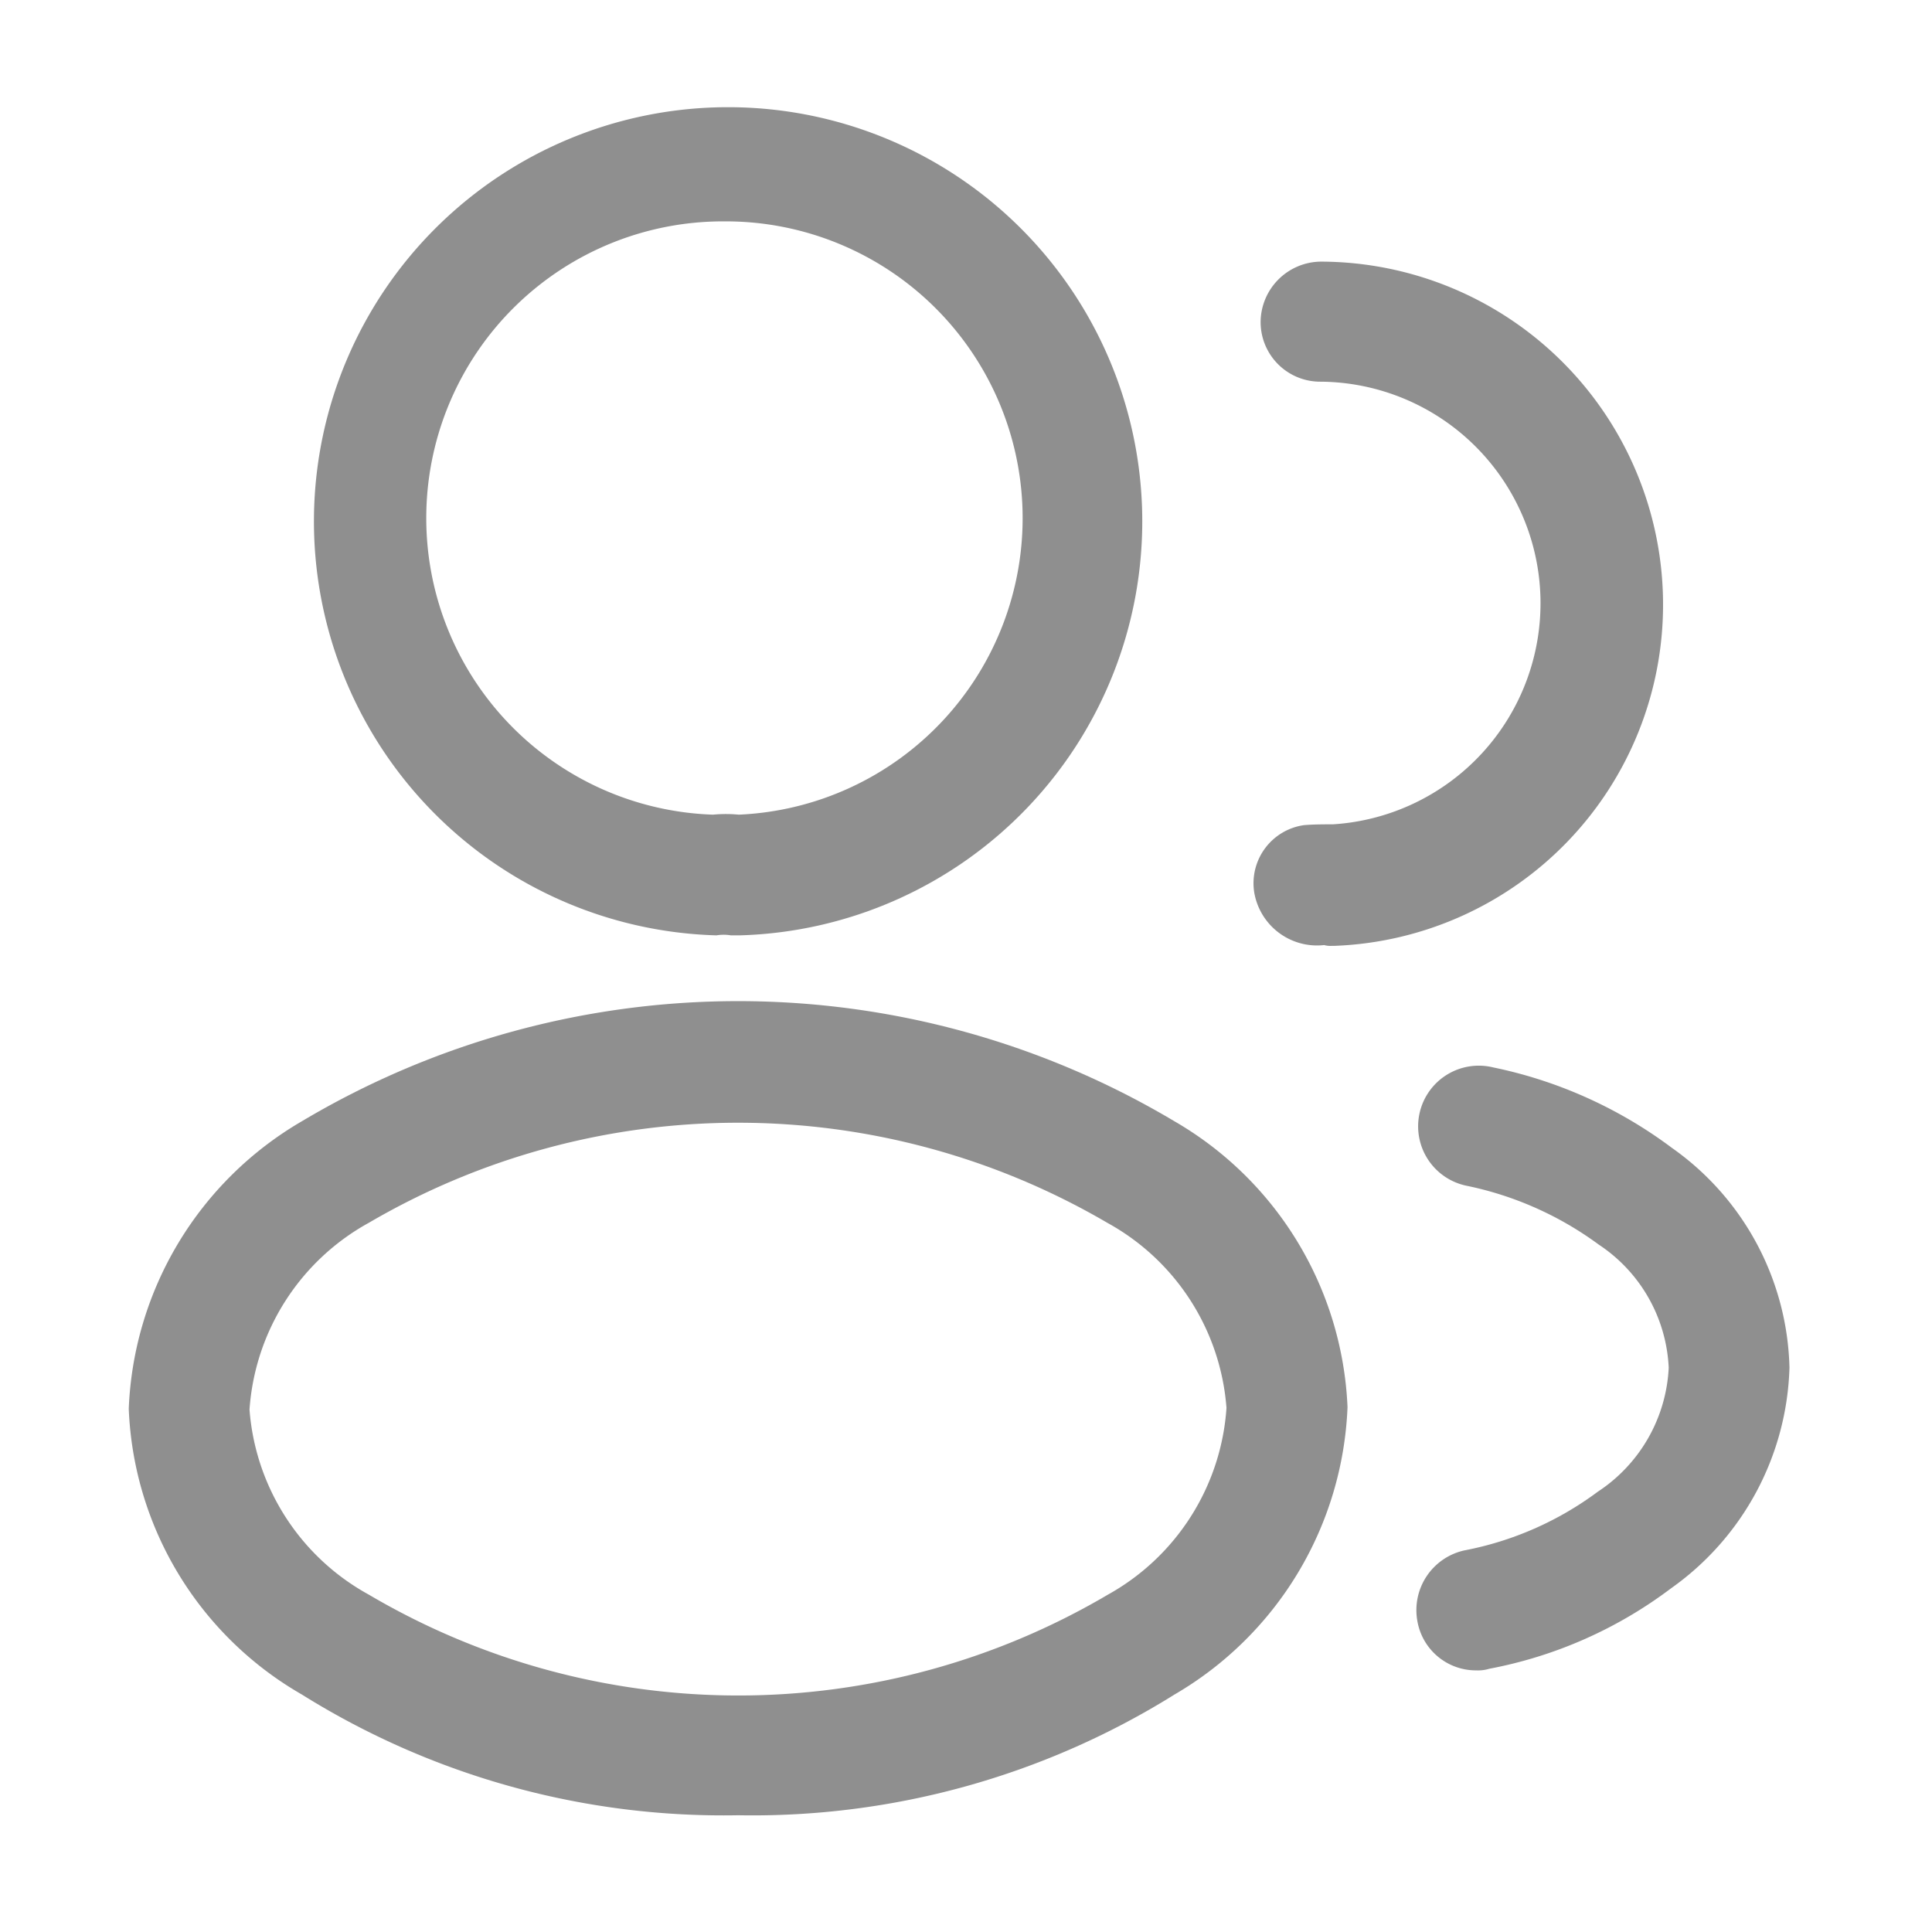
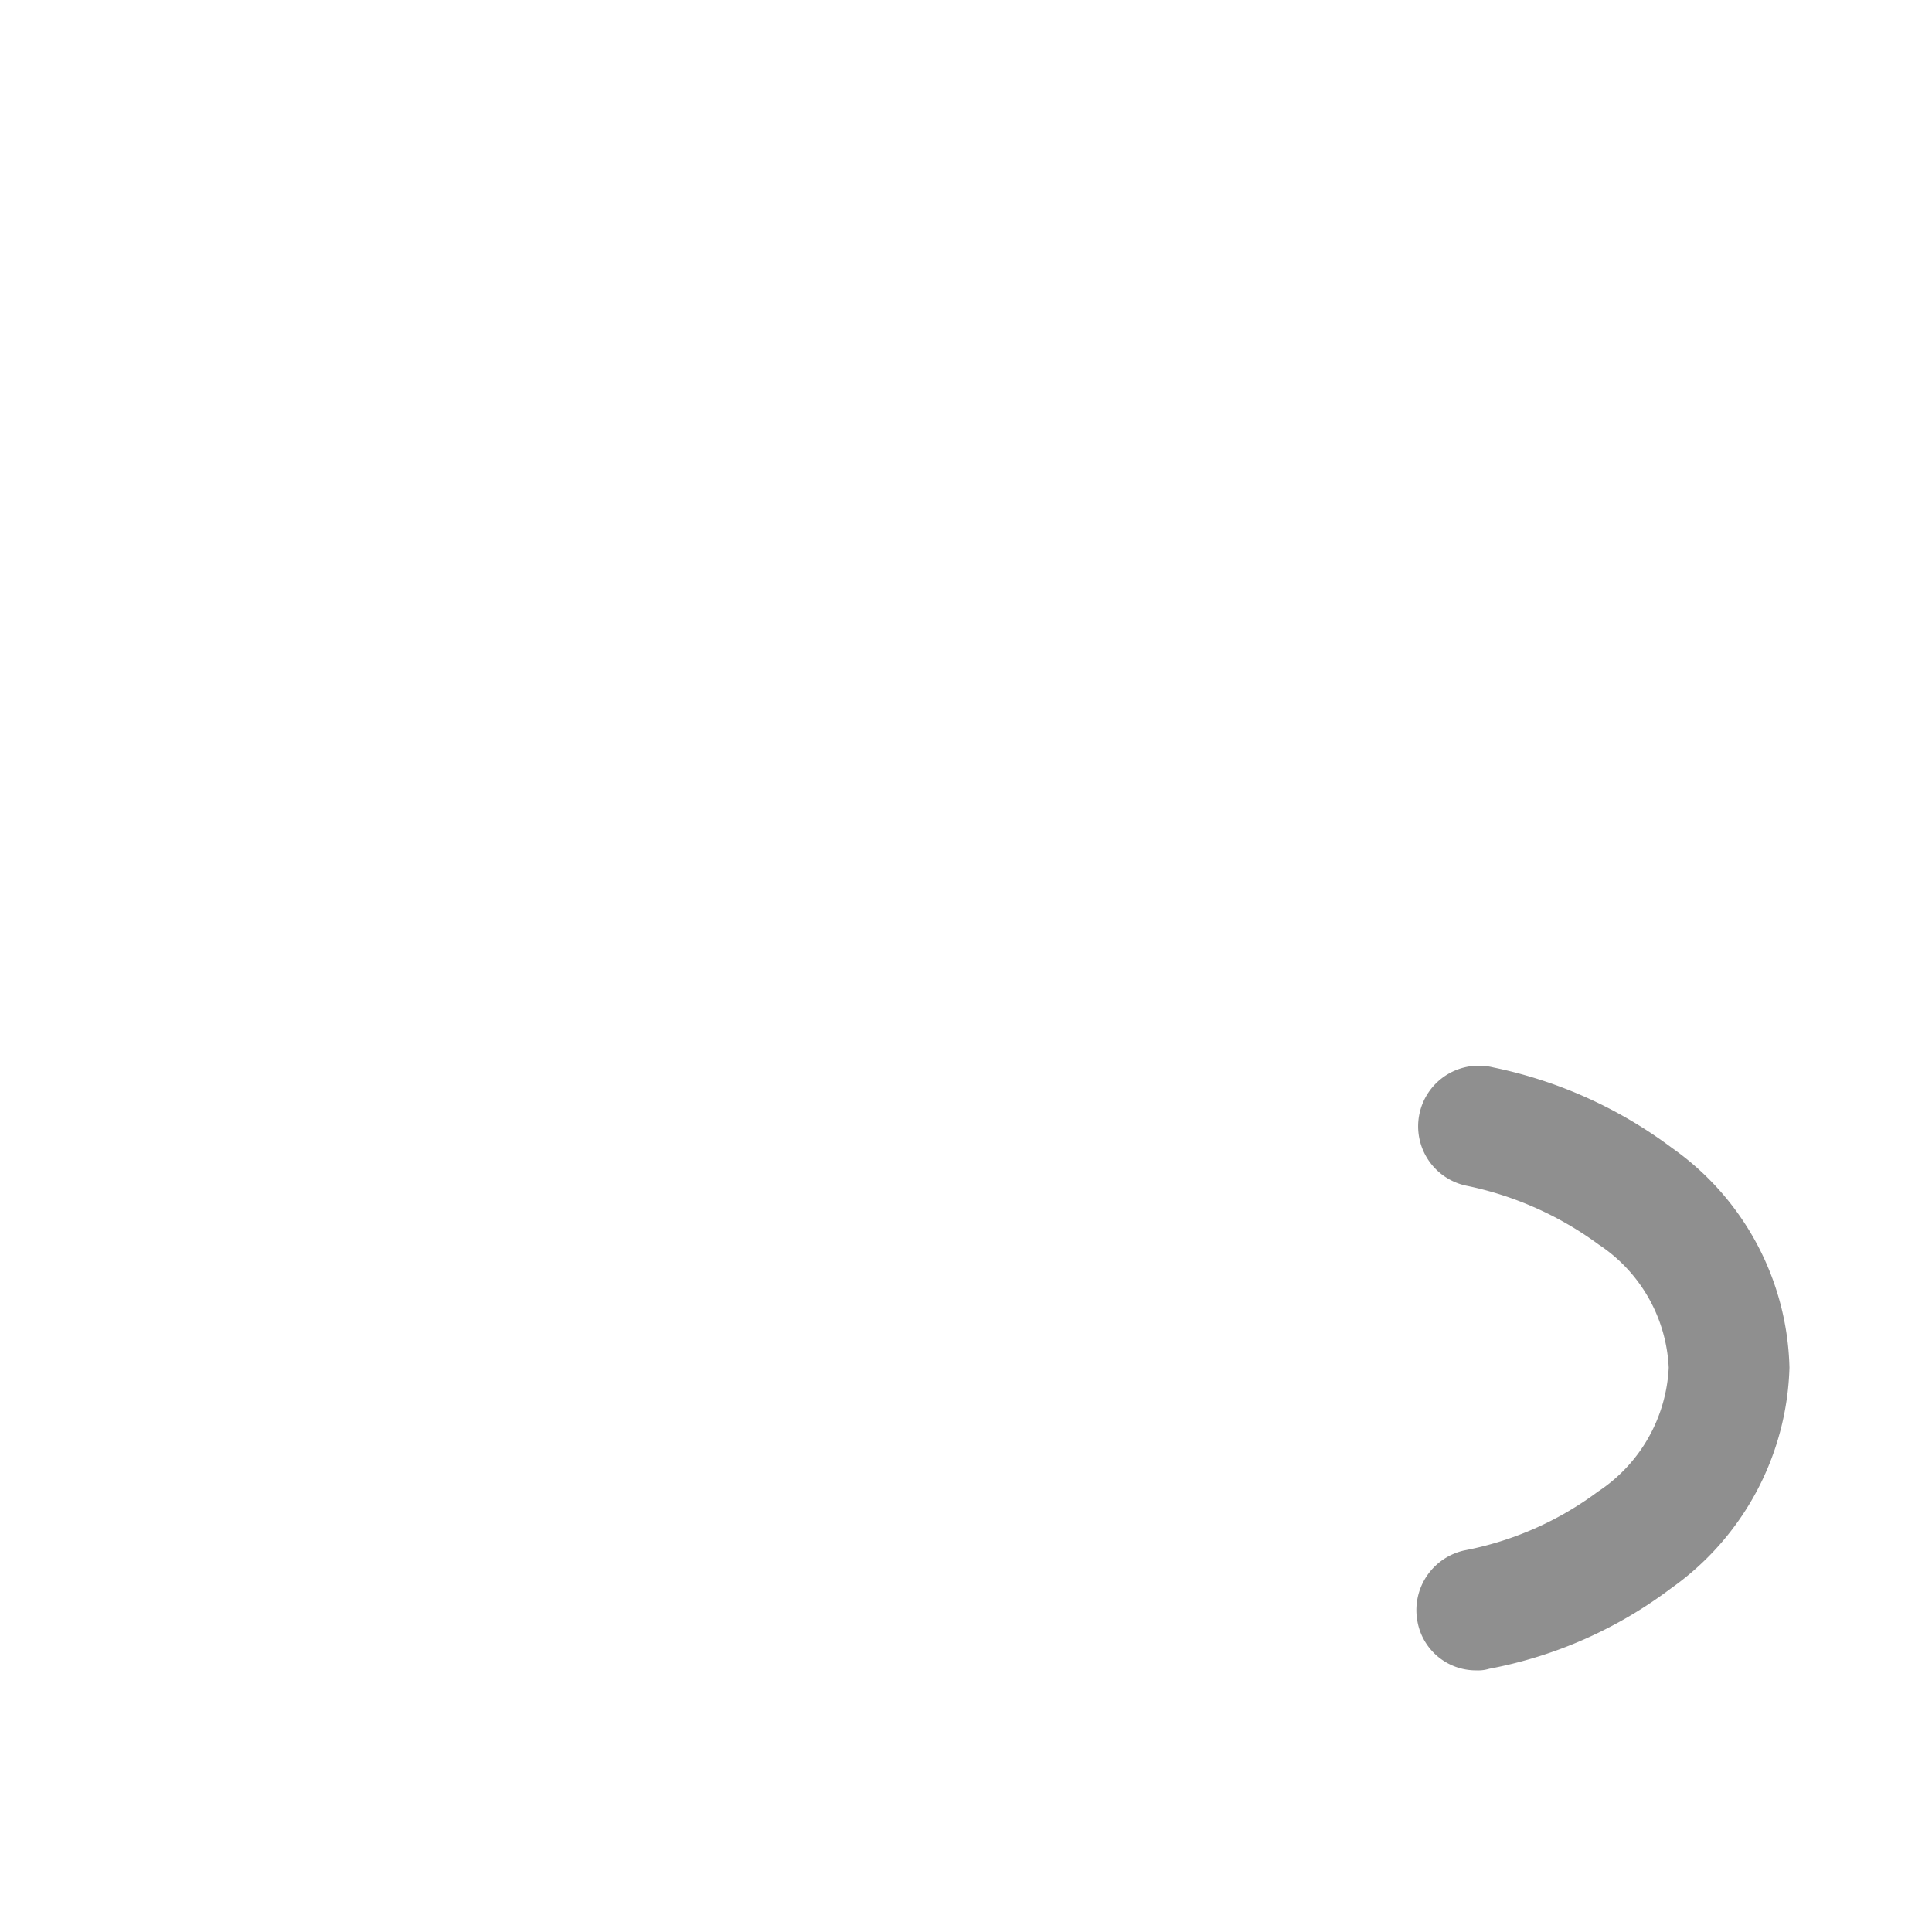
<svg xmlns="http://www.w3.org/2000/svg" id="vuesax_outline_profile-2user" data-name="vuesax/outline/profile-2user" width="33.792" height="33.792" viewBox="0 0 33.792 33.792">
  <g id="profile-2user" transform="translate(0 0)">
-     <path id="Vector" d="M7.533,14.6H7.42a.764.764,0,0,0-.253,0,7.244,7.244,0,1,1,.408,0ZM7.307,2.112a5.19,5.19,0,0,0-.2,10.377,2.344,2.344,0,0,1,.451,0A5.191,5.191,0,0,0,7.307,2.112Z" transform="translate(5.364 1.76)" fill="#8f8f8f" />
-     <path id="Vector-2" data-name="Vector" d="M1.358,11.968a.39.39,0,0,1-.127-.014,1.115,1.115,0,0,1-1.225-.929A1.027,1.027,0,0,1,.879,9.856c.169-.014.352-.014.507-.014A3.875,3.875,0,0,0,1.175,2.1,1.043,1.043,0,0,1,.119,1.056,1.064,1.064,0,0,1,1.175,0,6,6,0,0,1,7.158,5.984,5.971,5.971,0,0,1,1.4,11.968Z" transform="translate(21.93 4.576)" fill="#8f8f8f" />
-     <path id="Vector-3" data-name="Vector" d="M10.658,14.238a13.908,13.908,0,0,1-7.631-2.112A6.042,6.042,0,0,1,0,7.128,6.1,6.1,0,0,1,3.027,2.1a14.907,14.907,0,0,1,15.263,0,6.075,6.075,0,0,1,3.027,5,6.1,6.1,0,0,1-3.027,5.027A13.941,13.941,0,0,1,10.658,14.238ZM4.2,3.875A4.049,4.049,0,0,0,2.112,7.142,4.04,4.04,0,0,0,4.2,10.38a12.724,12.724,0,0,0,12.925,0A4.049,4.049,0,0,0,19.2,7.114a4.04,4.04,0,0,0-2.084-3.238A12.79,12.79,0,0,0,4.2,3.875Z" transform="translate(2.252 17.512)" fill="#8f8f8f" />
-     <path id="Vector-4" data-name="Vector" d="M0,0H33.792V33.792H0Z" fill="none" opacity="0" />
    <path id="Vector-5" data-name="Vector" d="M1.048,10.571A1.039,1.039,0,0,1,.02,9.726,1.07,1.07,0,0,1,.837,8.473,5.7,5.7,0,0,0,3.174,7.445,2.754,2.754,0,0,0,4.413,5.277,2.731,2.731,0,0,0,3.188,3.123,5.9,5.9,0,0,0,.879,2.095,1.061,1.061,0,1,1,1.344.025,7.858,7.858,0,0,1,4.47,1.433,4.842,4.842,0,0,1,6.525,5.277a4.9,4.9,0,0,1-2.07,3.858,7.626,7.626,0,0,1-3.182,1.408A.659.659,0,0,1,1.048,10.571Z" transform="translate(24.774 18.645)" fill="#8f8f8f" />
  </g>
</svg>